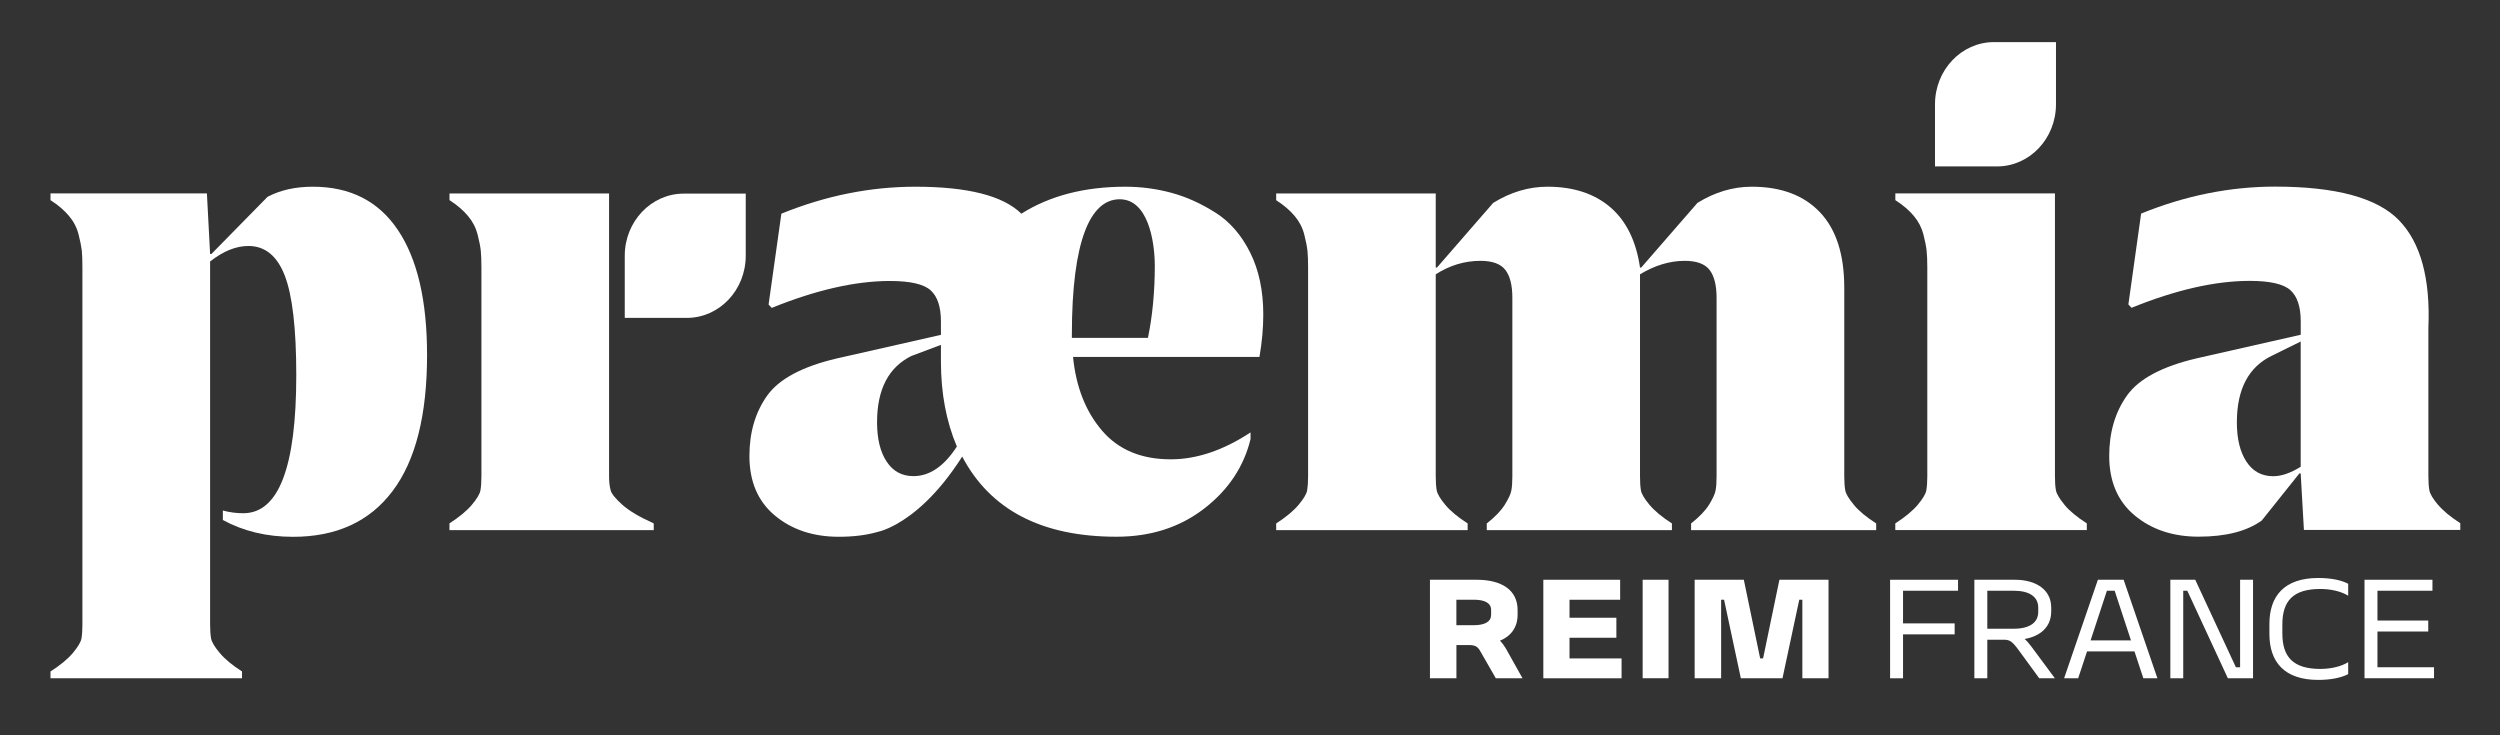
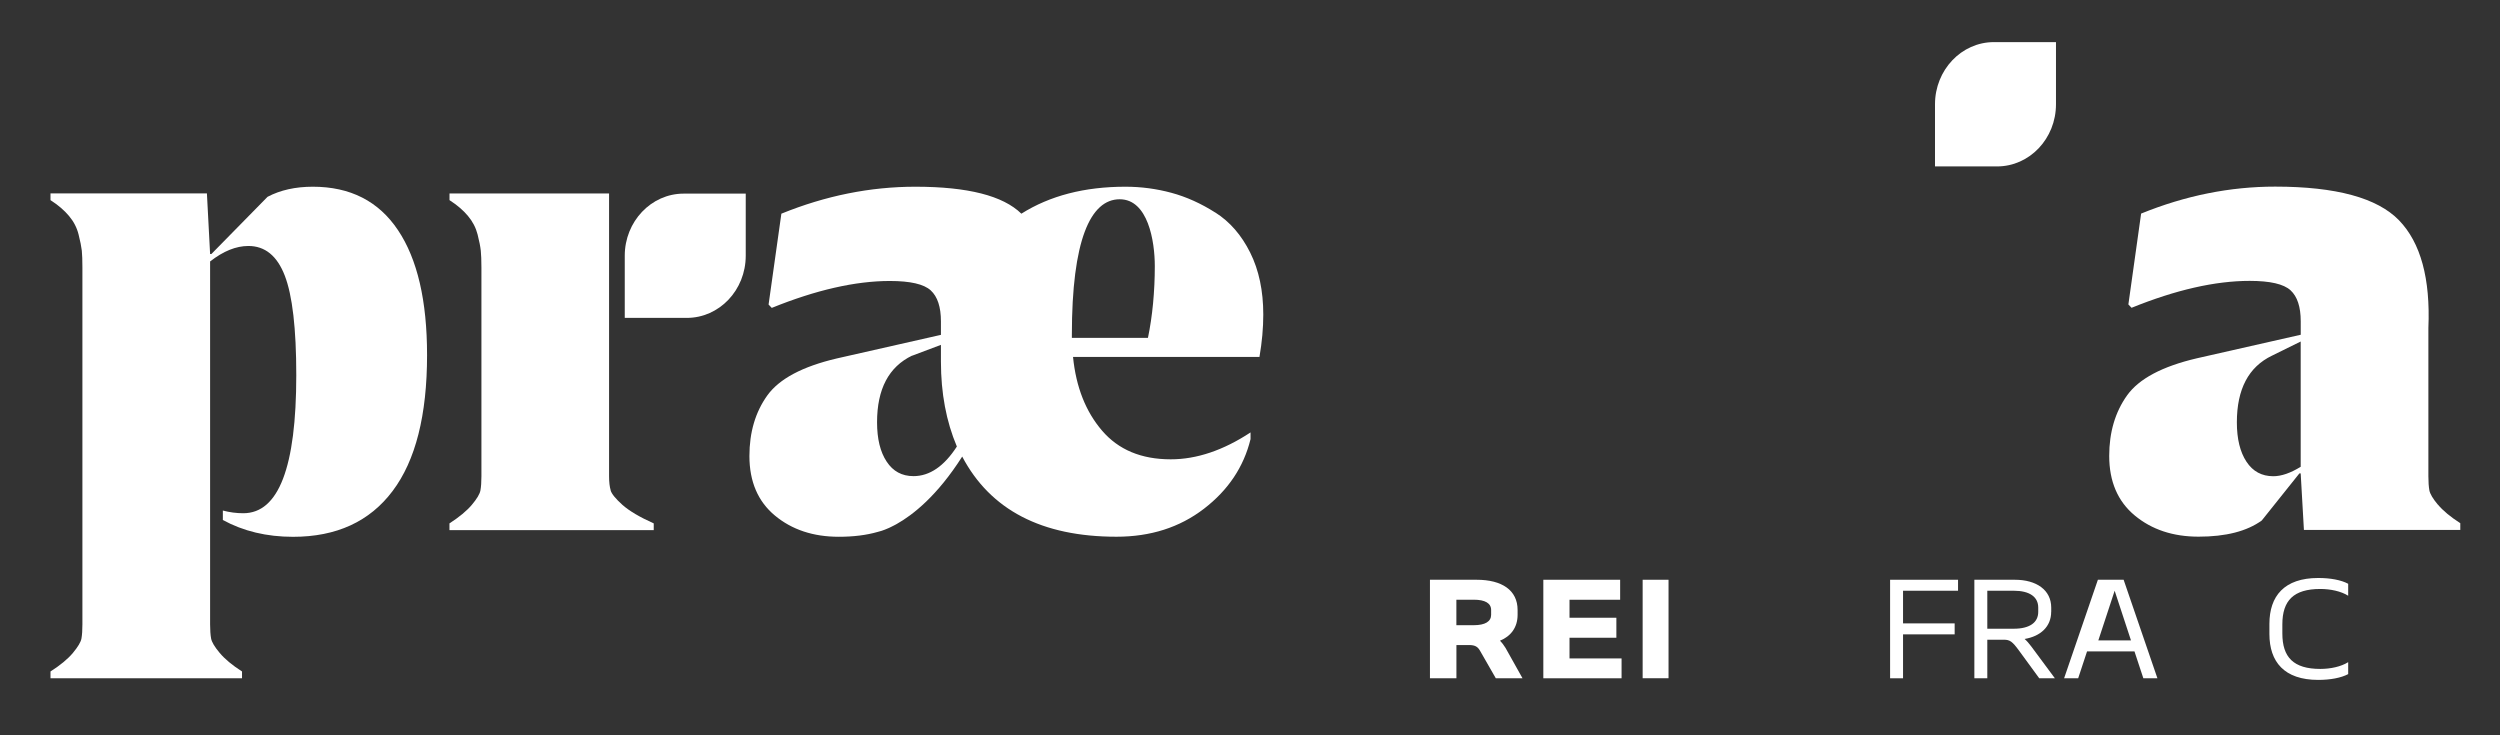
<svg xmlns="http://www.w3.org/2000/svg" id="Calque_1" data-name="Calque 1" version="1.1" viewBox="160 220 510 150">
  <rect x="160" y="220" width="510" height="150" fill="#333333" stroke="none" />
  <defs>
    <style>
      .cls-1 {
        isolation: isolate;
      }

      .cls-2 {
        fill: #fff;
        stroke-width: 0px;
      }
    </style>
  </defs>
  <path class="cls-2" d="M223.82,258.09c-3.56,0-6.64.69-9.24,2.06l-11.46,11.67h-.26l-.65-12.36h-31.91v1.37c1.57,1.01,2.82,2.08,3.78,3.23.96,1.14,1.61,2.4,1.95,3.78.35,1.37.56,2.47.66,3.3.08.82.12,1.97.12,3.43v72.79c0,1.19-.06,2.15-.19,2.88-.13.74-.72,1.72-1.75,2.96-1.04,1.24-2.56,2.5-4.57,3.78v1.38h39.07v-1.38c-2-1.28-3.51-2.54-4.55-3.78s-1.63-2.22-1.76-2.96c-.13-.73-.2-1.69-.2-2.88v-74.02c2.69-2.11,5.3-3.16,7.81-3.16,3.39,0,5.86,2.01,7.42,6.04s2.35,10.8,2.35,20.32c0,18.77-3.6,28.16-10.81,28.16-1.39,0-2.78-.18-4.17-.55v1.93c4.17,2.28,8.94,3.43,14.32,3.43,8.85,0,15.63-3.11,20.31-9.34,4.69-6.22,7.03-15.47,7.03-27.74,0-11.08-1.97-19.57-5.93-25.48-3.95-5.91-9.74-8.86-17.39-8.86h.02Z" />
  <path class="cls-2" d="M284.58,320.03c-.22-.73-.33-1.69-.33-2.88v-57.69h-32.55v1.37c1.56,1.01,2.82,2.08,3.77,3.23.96,1.14,1.61,2.4,1.96,3.78.35,1.37.56,2.47.65,3.3.08.82.13,1.97.13,3.43v42.58c0,1.19-.07,2.15-.2,2.88s-.71,1.72-1.76,2.96c-1.04,1.23-2.56,2.49-4.56,3.78v1.37h41.67v-1.37c-2.86-1.28-4.99-2.54-6.39-3.78-1.38-1.24-2.19-2.23-2.41-2.96h.02Z" />
  <path class="cls-2" d="M407.95,263.38c-2.95-1.88-5.95-3.23-8.99-4.05-3.04-.82-6.16-1.24-9.37-1.24-8.33,0-15.41,1.83-21.23,5.5-3.73-3.66-10.93-5.5-21.61-5.5-9.2,0-18.32,1.83-27.35,5.5l-2.61,18.54.65.68c9.03-3.66,17.07-5.49,24.09-5.49,4.17,0,6.95.64,8.34,1.92s2.08,3.39,2.08,6.32v2.75l-21.23,4.81c-7.03,1.65-11.75,4.16-14.19,7.55-2.43,3.39-3.65,7.51-3.65,12.36,0,5.21,1.74,9.27,5.21,12.15s7.81,4.32,13.02,4.32c3.01,0,5.63-.33,7.9-.98.29-.06,1.1-.27,2.31-.81.15-.07.3-.14.44-.21.24-.12.5-.25.77-.39.13-.07.26-.14.39-.21,3.31-1.86,8.27-5.74,13.37-13.76,5.74,10.89,16.23,16.35,31.47,16.35,6.95,0,12.89-1.9,17.84-5.7,4.95-3.8,8.12-8.54,9.51-14.21v-1.37c-5.56,3.66-10.99,5.49-16.28,5.49-5.99,0-10.65-1.94-14-5.84-3.34-3.89-5.32-8.9-5.93-15.04h38.03c.52-3.02.78-5.9.78-8.65,0-4.85-.89-9.07-2.67-12.64s-4.14-6.29-7.1-8.17v.02h.01ZM346.09,292.56l5.86-2.21v3.44c0,6.41,1.08,12.17,3.25,17.3-2.6,4.03-5.56,6.04-8.85,6.04-2.35,0-4.17-.98-5.47-2.96-1.31-1.97-1.96-4.64-1.96-8.03,0-6.78,2.39-11.31,7.16-13.6v.02h.01ZM388.42,260.65c5.77,0,7.16,8.52,7.16,13.65s-.48,10.23-1.4,14.63h-15.52v-.63c0-19.23,3.76-27.65,9.77-27.65h-.01Z" />
-   <path class="cls-2" d="M538.19,322.98c-1.04-1.24-1.63-2.23-1.76-2.96-.13-.73-.2-1.69-.2-2.88v-38.45c0-6.78-1.65-11.9-4.95-15.38s-7.94-5.22-13.93-5.22c-3.82,0-7.51,1.1-11.07,3.3l-11.46,13.18h-.26c-.79-5.4-2.8-9.5-6.05-12.29-3.26-2.79-7.54-4.19-12.83-4.19-3.82,0-7.51,1.1-11.07,3.3l-11.46,13.18h-.26v-15.1h-32.55v1.37c1.56,1.01,2.82,2.08,3.78,3.23.95,1.14,1.61,2.4,1.95,3.78.35,1.37.56,2.47.65,3.3.09.82.13,1.97.13,3.43v42.58c0,1.19-.07,2.15-.19,2.88-.13.73-.72,1.72-1.76,2.96-1.04,1.23-2.56,2.49-4.56,3.78v1.37h39.06v-1.37c-2-1.28-3.52-2.54-4.55-3.78-1.04-1.24-1.62-2.23-1.76-2.96-.13-.73-.2-1.69-.2-2.88v-41.2c2.86-1.83,5.9-2.75,9.12-2.75,2.43,0,4.13.62,5.08,1.85.96,1.24,1.43,3.14,1.43,5.7v36.4c0,1.19-.07,2.15-.2,2.88s-.59,1.72-1.37,2.96c-.78,1.23-2,2.49-3.65,3.78v1.37h37.77v-1.37c-2-1.28-3.52-2.54-4.56-3.78-1.05-1.24-1.63-2.23-1.76-2.96-.13-.73-.19-1.69-.19-2.88v-41.2c3.04-1.83,6.07-2.75,9.11-2.75,2.43,0,4.12.62,5.08,1.85.95,1.24,1.43,3.14,1.43,5.7v36.4c0,1.19-.06,2.15-.2,2.88-.13.73-.59,1.72-1.36,2.96-.78,1.23-2,2.49-3.64,3.78v1.37h37.76v-1.37c-2-1.28-3.52-2.54-4.55-3.78v-.02h0Z" />
-   <path class="cls-2" d="M581.17,322.98c-1.04-1.24-1.63-2.23-1.76-2.96-.14-.73-.2-1.69-.2-2.88v-57.68h-32.56v1.37c1.57,1.01,2.82,2.08,3.78,3.23.95,1.14,1.6,2.4,1.95,3.78.35,1.37.56,2.47.65,3.3.09.82.14,1.97.14,3.43v42.58c0,1.19-.07,2.15-.2,2.88s-.72,1.72-1.76,2.96c-1.04,1.23-2.57,2.49-4.57,3.78v1.37h39.07v-1.37c-2-1.28-3.52-2.54-4.56-3.78h.02,0Z" />
  <path class="cls-2" d="M657.35,322.98c-1.04-1.24-1.63-2.23-1.76-2.96-.13-.73-.2-1.69-.2-2.88v-30.22c.43-10.07-1.56-17.4-5.99-21.98-4.43-4.57-12.85-6.87-25.26-6.87-9.21,0-18.32,1.83-27.35,5.5l-2.6,18.54.65.68c9.03-3.66,17.06-5.49,24.09-5.49,4.17,0,6.95.64,8.34,1.92s2.08,3.39,2.08,6.32v2.75l-21.22,4.81c-7.03,1.65-11.77,4.16-14.2,7.55-2.42,3.39-3.65,7.51-3.65,12.36,0,5.21,1.74,9.27,5.21,12.15,3.47,2.88,7.81,4.32,13.02,4.32,5.55,0,9.85-1.1,12.89-3.3l7.68-9.61h.26l.66,11.53h31.9v-1.37c-2-1.28-3.51-2.54-4.56-3.78v.03h0ZM629.35,315.22c-2.08,1.28-3.94,1.93-5.6,1.93-2.34,0-4.17-.98-5.47-2.96-1.3-1.97-1.96-4.64-1.96-8.03,0-6.78,2.39-11.31,7.16-13.6l5.86-2.89v25.55h.01Z" />
  <path class="cls-2" d="M287.45,272.17v12.68h12.66c6.63,0,12.02-5.67,12.02-12.68v-12.67h-12.66c-6.63,0-12.02,5.69-12.02,12.67Z" />
  <g class="cls-1">
    <g class="cls-1">
      <g class="cls-1">
        <path class="cls-2" d="M469.59,345.42c0,2.55-1.35,4.36-3.59,5.28.37.37.77.89,1.12,1.46l3.47,6.2h-5.45l-3.24-5.65c-.49-.86-1.12-1.12-2.21-1.12h-2.58v6.77h-5.4v-20.09h9.53c5.14,0,8.35,2.12,8.35,6.17v.98ZM464.19,344.44c0-1.38-1.23-2.1-3.53-2.1h-3.56v5.2h3.56c2.3,0,3.53-.75,3.53-2.12v-.98Z" />
        <path class="cls-2" d="M474.84,338.27h15.67v4.08h-10.33v3.67h9.56v4.08h-9.56v4.22h10.62v4.05h-15.96v-20.09Z" />
        <path class="cls-2" d="M500.38,338.27v20.09h-5.28v-20.09h5.28Z" />
-         <path class="cls-2" d="M515.74,338.27l3.33,16.04h.6l3.33-16.04h10.02v20.09h-5.34v-16.02h-.63l-3.42,16.02h-8.5l-3.42-16.02h-.6v16.02h-5.4v-20.09h10.02Z" />
      </g>
    </g>
    <g class="cls-1">
      <g class="cls-1">
        <path class="cls-2" d="M545.58,338.27h13.86v2.24h-11.22v6.66h10.53v2.24h-10.53v8.96h-2.64v-20.09Z" />
        <path class="cls-2" d="M578.44,344.81c0,3.01-2.15,4.99-5.42,5.54.43.37.89.89,1.38,1.55l4.79,6.46h-3.19l-4.13-5.65c-1.35-1.84-1.84-2.21-3.1-2.21h-3.36v7.86h-2.64v-20.09h8.27c4.39,0,7.41,2.09,7.41,5.68v.86ZM575.8,343.95c0-2.18-1.75-3.44-4.99-3.44h-5.4v7.75h5.4c3.24,0,4.99-1.26,4.99-3.44v-.86Z" />
-         <path class="cls-2" d="M593.22,338.27l6.89,20.09h-2.87l-1.81-5.48h-9.67l-1.81,5.48h-2.87l6.89-20.09h5.25ZM586.48,350.64h8.24l-3.33-10.13h-1.58l-3.33,10.13Z" />
-         <path class="cls-2" d="M602.75,358.36v-20.09h5.08l8.29,17.85h.86v-17.85h2.64v20.09h-5.14l-8.27-17.85h-.83v17.85h-2.64Z" />
+         <path class="cls-2" d="M593.22,338.27l6.89,20.09h-2.87l-1.81-5.48h-9.67l-1.81,5.48h-2.87l6.89-20.09h5.25ZM586.48,350.64h8.24l-3.33-10.13l-3.33,10.13Z" />
        <path class="cls-2" d="M625.6,349.23c0,4.85,2.27,7.23,7.75,7.23,2.07,0,4.22-.46,5.68-1.38v2.44c-1.46.77-3.65,1.18-6.11,1.18-6.95,0-9.96-3.7-9.96-9.36v-2.07c0-5.65,3.01-9.36,9.96-9.36,2.47,0,4.65.4,6.11,1.18v2.44c-1.46-.92-3.62-1.38-5.68-1.38-5.48,0-7.75,2.38-7.75,7.23v1.84Z" />
-         <path class="cls-2" d="M642.36,338.27h13.86v2.24h-11.22v6.08h10.36v2.24h-10.36v7.29h11.54v2.24h-14.18v-20.09Z" />
      </g>
    </g>
  </g>
  <path class="cls-2" d="M567.4,253.95c6.63,0,12.02-5.67,12.02-12.68v-12.68h-12.66c-6.63,0-12.02,5.69-12.02,12.68v12.68h12.66Z" />
</svg>